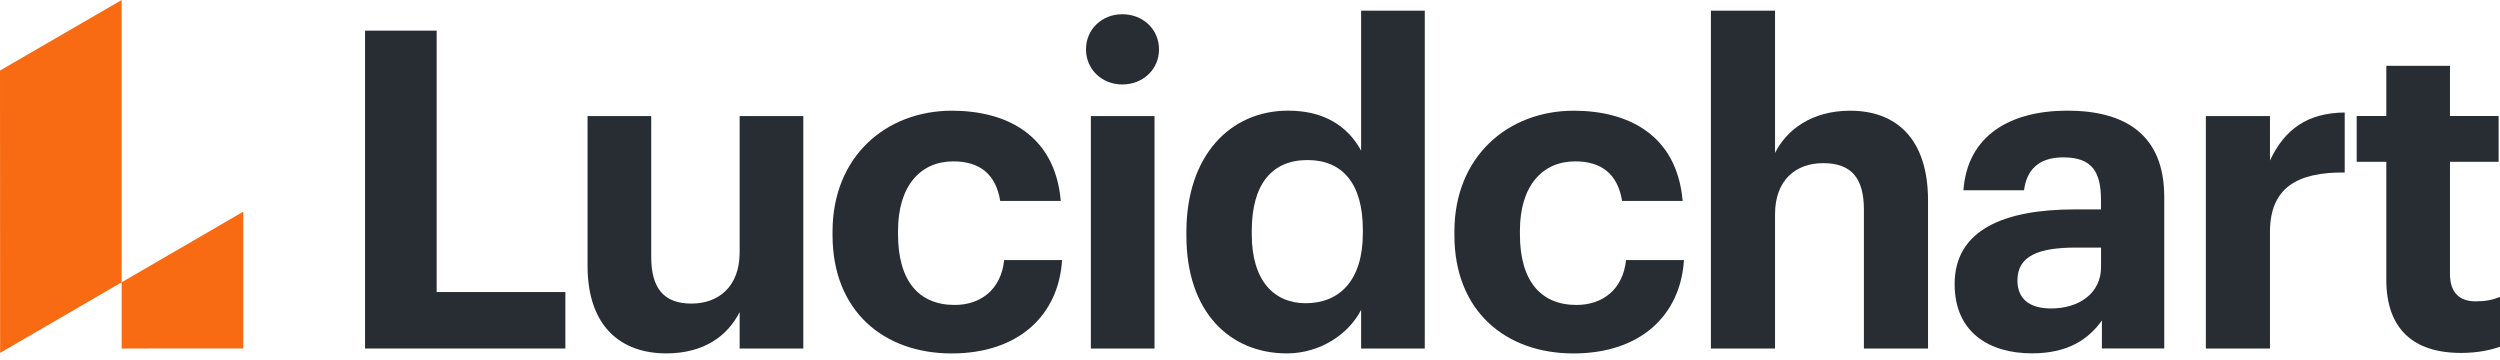
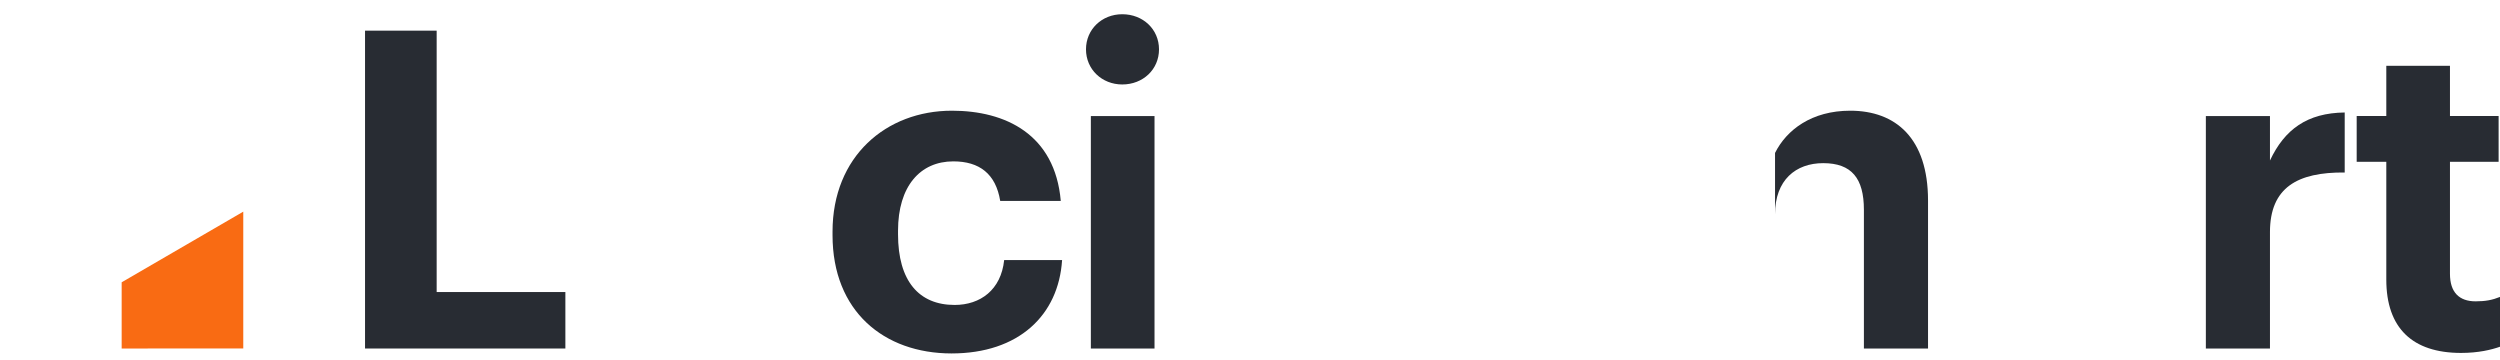
<svg xmlns="http://www.w3.org/2000/svg" width="146" height="21" viewBox="0 0 146 21" fill="none">
-   <path d="M7.105 0V16.486L0.007 20.608L0 4.119L7.105 0Z" fill="#F96B13" />
  <path d="M14.207 12.36V20.35L7.105 20.353L7.105 16.486L14.207 12.36Z" fill="#F96B13" />
  <path d="M21.318 1.79H25.501V17.055H33.018V20.353H21.318V1.79Z" fill="#282C33" />
-   <path d="M34.313 15.524V6.777H38.031V15.004C38.031 16.848 38.781 17.729 40.38 17.729C41.957 17.729 43.195 16.744 43.195 14.743V6.777H46.913V20.353H43.195V18.225C42.499 19.602 41.13 20.638 38.908 20.638C36.274 20.638 34.313 19.08 34.313 15.524Z" fill="#282C33" />
  <path d="M48.62 13.734V13.526C48.62 9.139 51.745 6.465 55.594 6.465C58.72 6.465 61.612 7.842 61.949 11.733H58.412C58.154 10.151 57.197 9.424 55.674 9.424C53.737 9.424 52.445 10.879 52.445 13.473V13.681C52.445 16.405 53.66 17.809 55.751 17.809C57.251 17.809 58.462 16.928 58.643 15.189H62.026C61.819 18.409 59.497 20.641 55.568 20.641C51.619 20.638 48.62 18.171 48.62 13.734Z" fill="#282C33" />
  <path d="M63.422 2.882C63.422 1.713 64.352 0.831 65.54 0.831C66.755 0.831 67.686 1.713 67.686 2.882C67.686 4.052 66.755 4.933 65.54 4.933C64.352 4.933 63.422 4.049 63.422 2.882ZM63.706 6.777H67.424V20.353H63.706V6.777Z" fill="#282C33" />
-   <path d="M69.285 13.758V13.55C69.285 9.086 71.842 6.462 75.225 6.462C77.394 6.462 78.739 7.423 79.489 8.797V0.623H83.207V20.353H79.489V18.094C78.793 19.472 77.14 20.638 75.149 20.638C71.869 20.638 69.285 18.275 69.285 13.758ZM79.59 13.63V13.422C79.59 10.721 78.401 9.347 76.36 9.347C74.268 9.347 73.103 10.775 73.103 13.476V13.684C73.103 16.385 74.395 17.709 76.256 17.709C78.221 17.706 79.59 16.382 79.59 13.63Z" fill="#282C33" />
-   <path d="M84.937 13.734V13.526C84.937 9.139 88.063 6.465 91.912 6.465C95.037 6.465 97.929 7.842 98.267 11.733H94.73C94.472 10.151 93.515 9.424 91.992 9.424C90.054 9.424 88.763 10.879 88.763 13.473V13.681C88.763 16.405 89.977 17.809 92.069 17.809C93.568 17.809 94.78 16.928 94.96 15.189H98.344C98.137 18.409 95.814 20.641 91.885 20.641C87.933 20.638 84.937 18.171 84.937 13.734Z" fill="#282C33" />
-   <path d="M99.917 0.623H103.662V8.932C104.335 7.581 105.807 6.465 108.052 6.465C110.713 6.465 112.597 8.074 112.597 11.71V20.353H108.852V12.253C108.852 10.409 108.13 9.528 106.476 9.528C104.873 9.528 103.662 10.513 103.662 12.514V20.353H99.917V0.623Z" fill="#282C33" />
-   <path d="M114.15 16.59C114.15 13.422 117.042 12.229 121.175 12.229H122.697V11.683C122.697 10.074 122.206 9.19 120.502 9.19C119.03 9.19 118.357 9.944 118.203 11.11H114.665C114.896 7.889 117.43 6.462 120.736 6.462C124.043 6.462 126.392 7.812 126.392 11.499V20.35H122.751V18.714C121.974 19.803 120.786 20.635 118.668 20.635C116.219 20.638 114.15 19.445 114.15 16.59ZM122.701 15.601V14.458H121.255C119.087 14.458 117.818 14.924 117.818 16.378C117.818 17.364 118.414 18.014 119.782 18.014C121.436 18.017 122.701 17.109 122.701 15.601Z" fill="#282C33" />
+   <path d="M99.917 0.623H103.662V8.932C104.335 7.581 105.807 6.465 108.052 6.465C110.713 6.465 112.597 8.074 112.597 11.71V20.353H108.852V12.253C108.852 10.409 108.13 9.528 106.476 9.528C104.873 9.528 103.662 10.513 103.662 12.514V20.353V0.623Z" fill="#282C33" />
  <path d="M128.822 6.777H132.566V9.374C133.42 7.557 134.735 6.596 136.931 6.569V10.074C134.166 10.047 132.566 10.956 132.566 13.553V20.353H128.822V6.777Z" fill="#282C33" />
  <path d="M139.36 16.328V9.448H137.63V6.773H139.36V3.841H143.078V6.773H145.919V9.448H143.078V15.99C143.078 17.079 143.621 17.598 144.578 17.598C145.147 17.598 145.558 17.521 146 17.34V20.249C145.484 20.43 144.735 20.611 143.727 20.611C140.883 20.611 139.36 19.157 139.36 16.328Z" fill="#282C33" />
</svg>